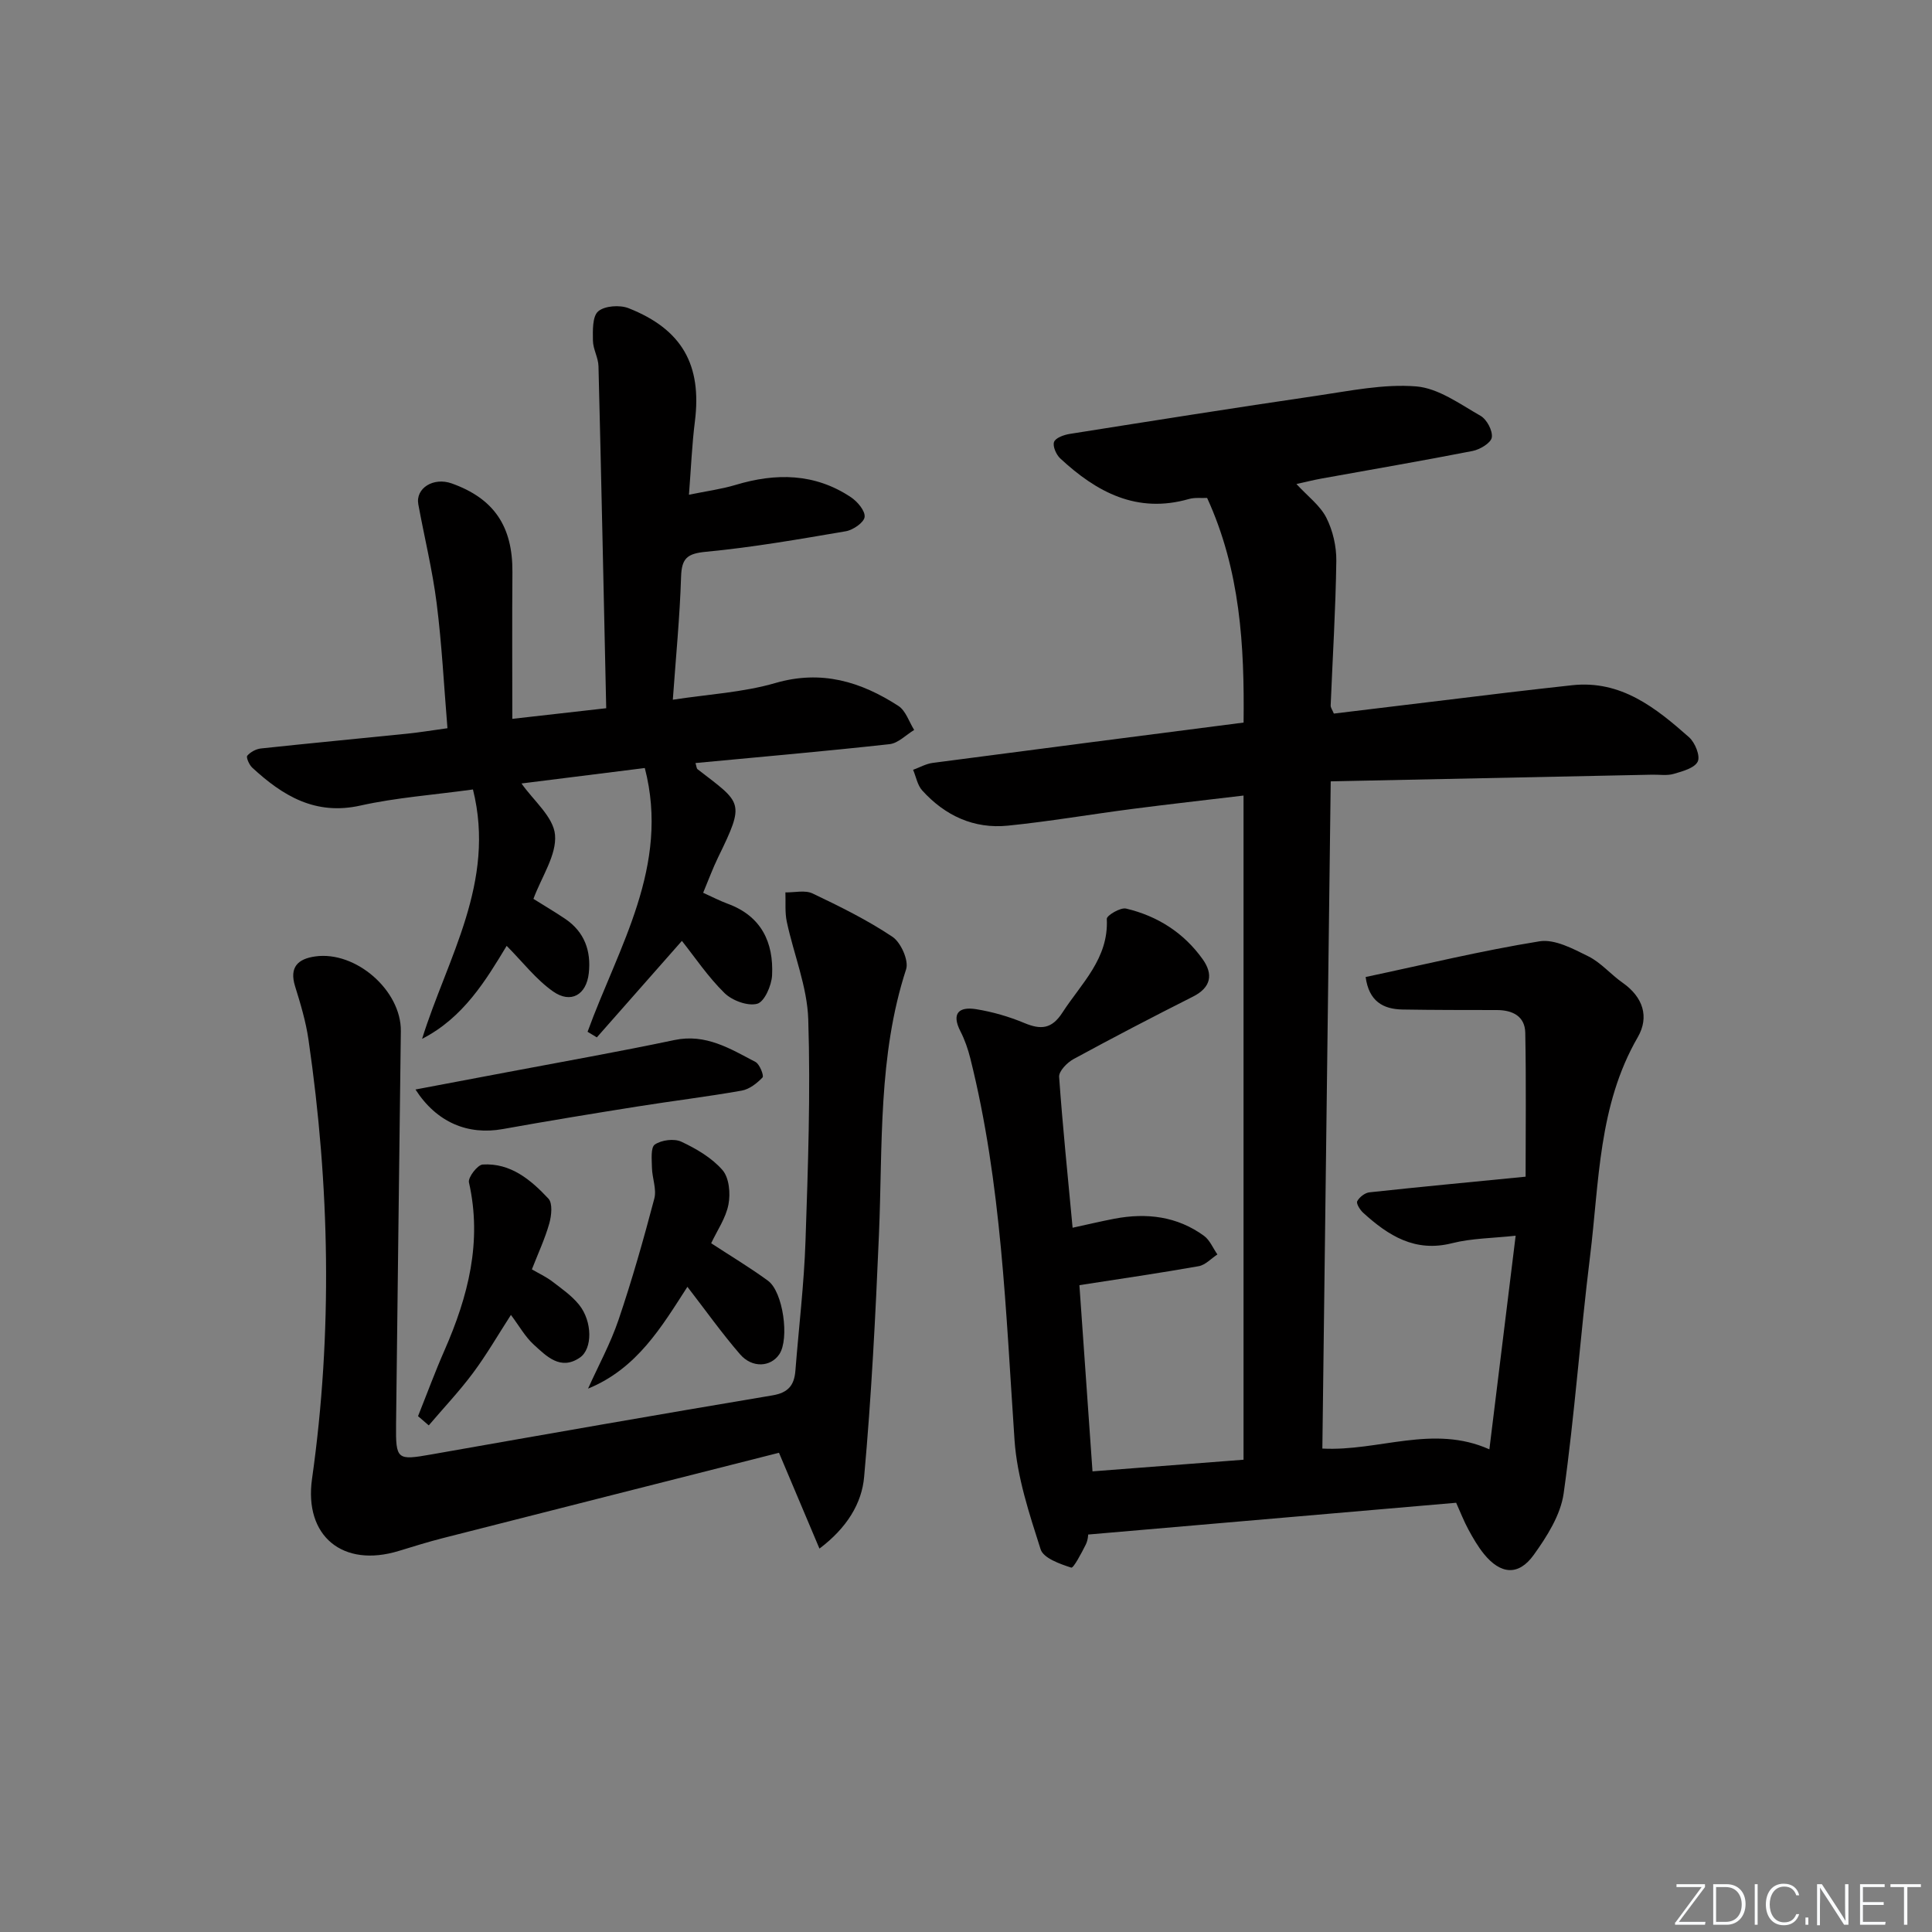
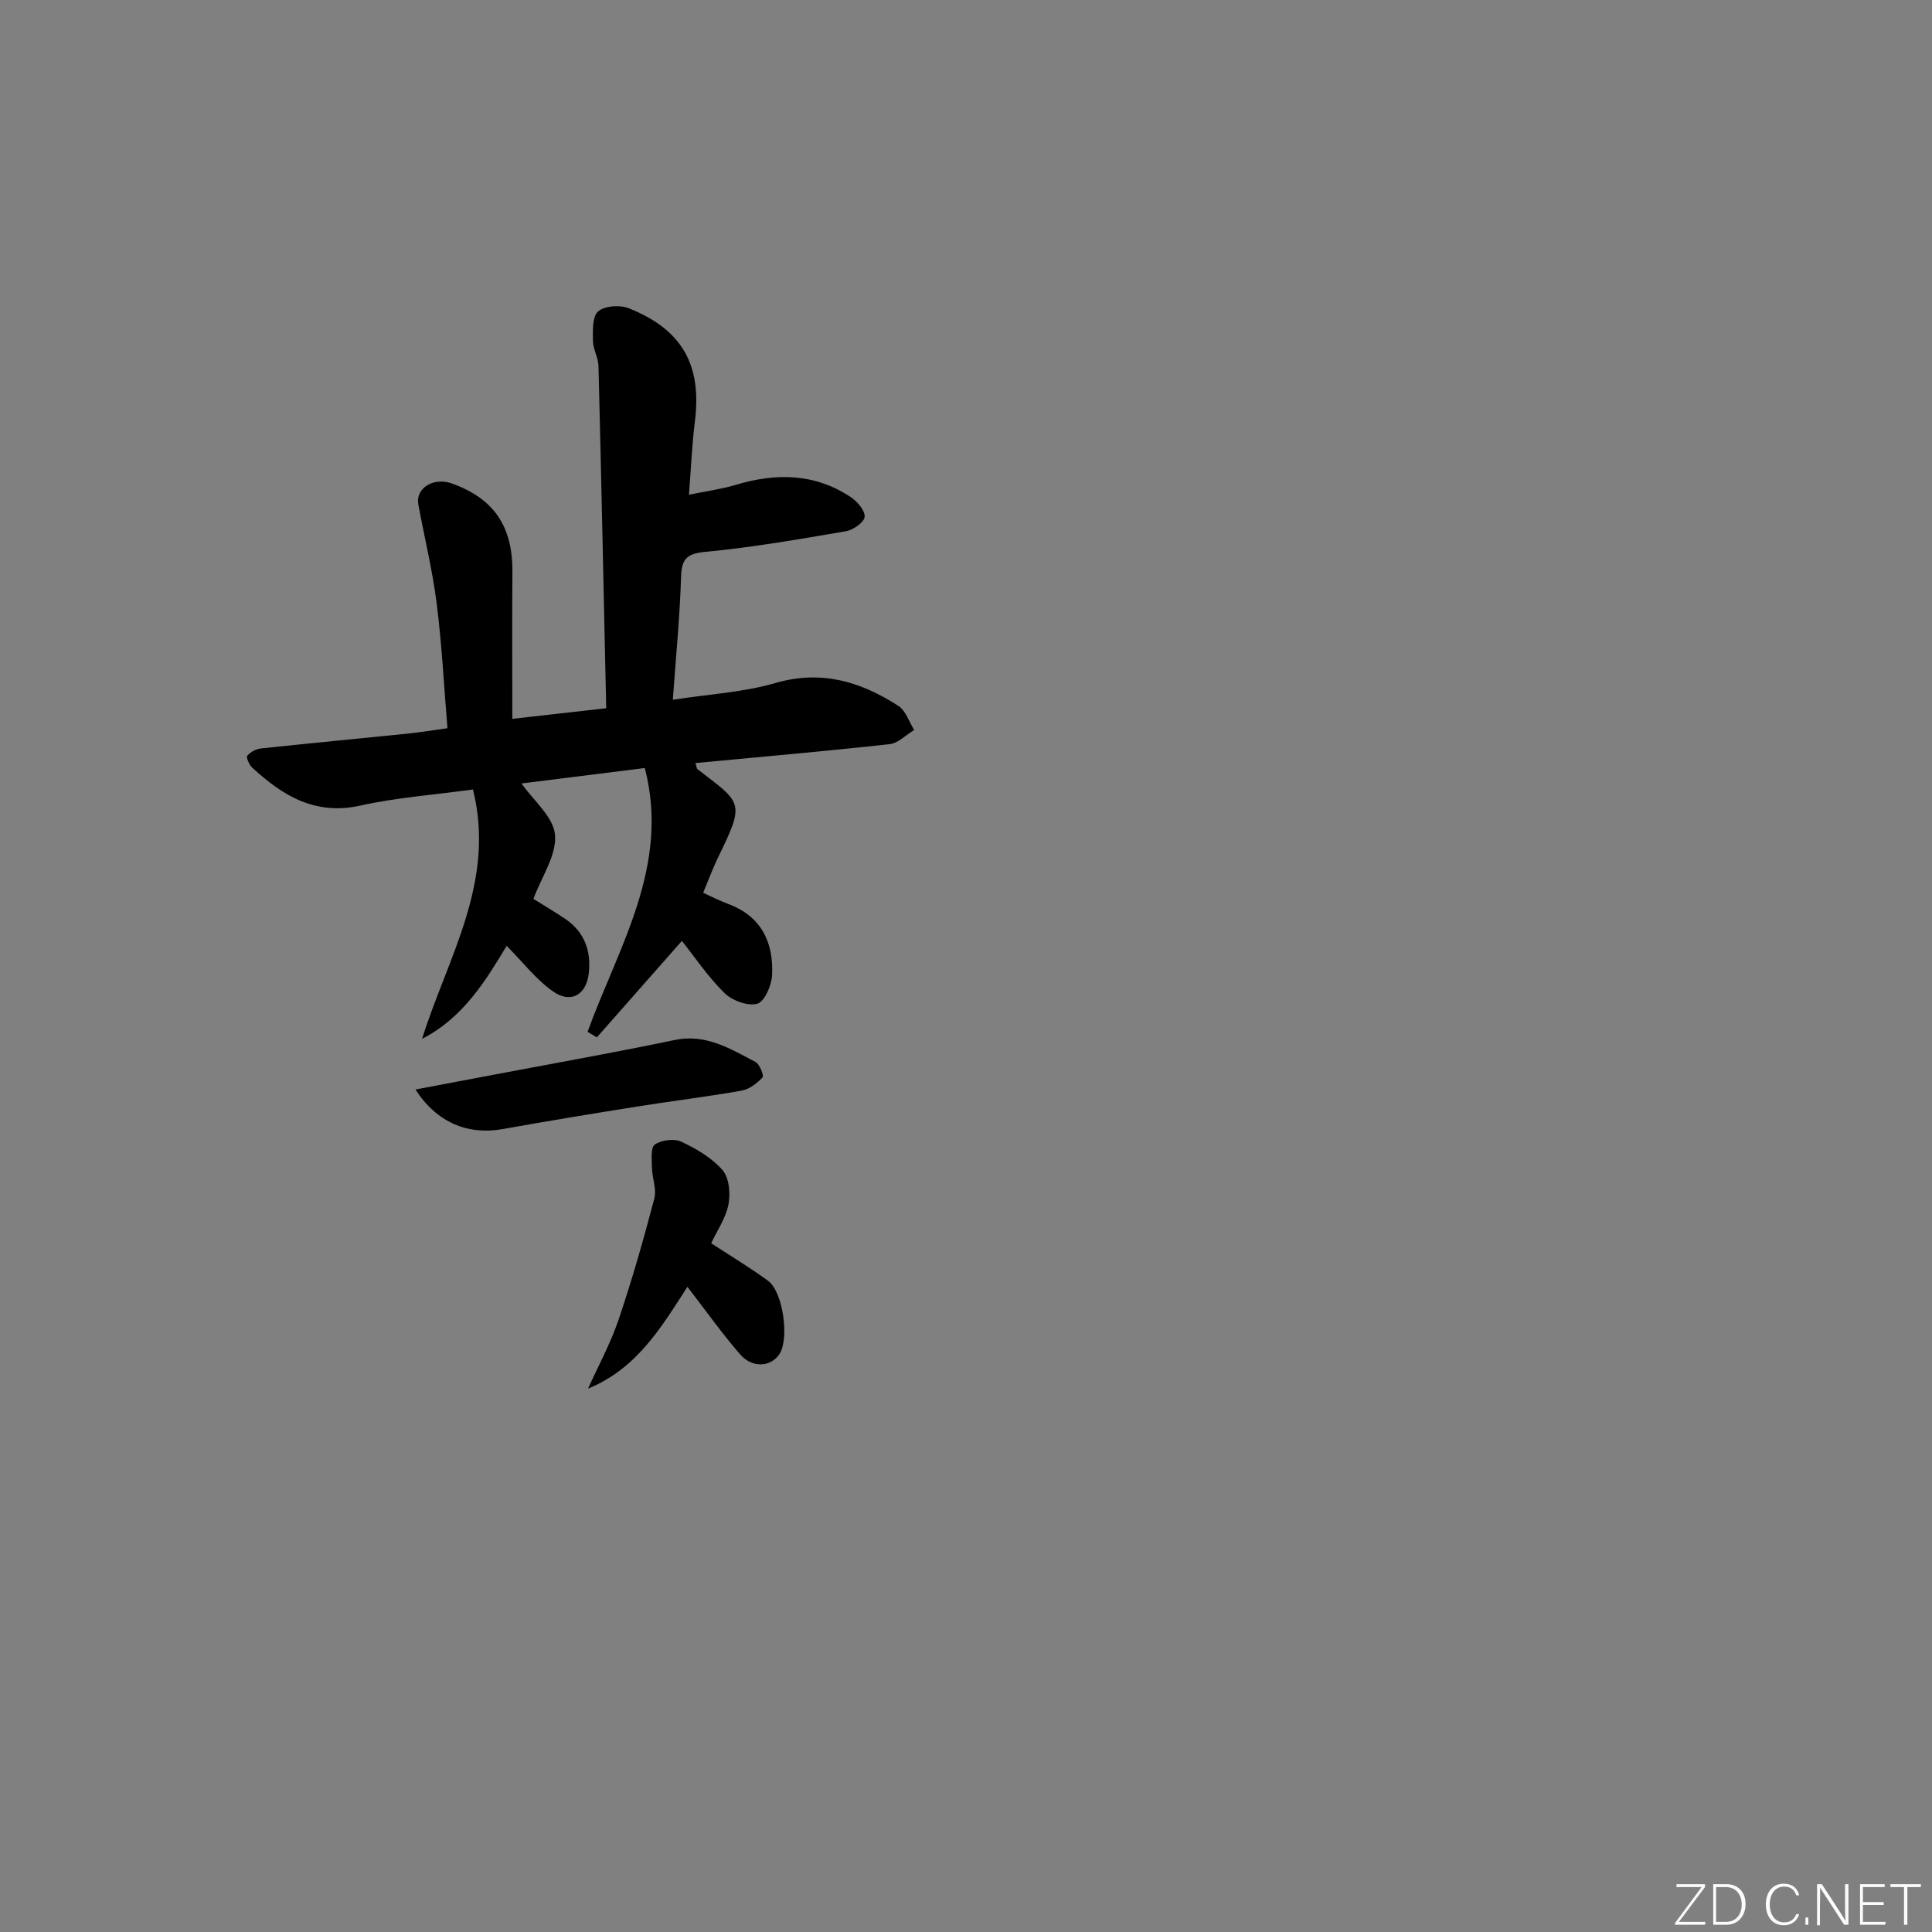
<svg xmlns="http://www.w3.org/2000/svg" enable-background="new 0 0 400 400" viewBox="0 0 400 400">
  <rect x="0" y="0" width="400" height="400" fill="#808080" stroke="none" />
  <g fill="#fafbfc">
    <path d="m346.9 398 5.4-7.3h-5.2v-.6h5.9v.6l-5.4 7.2h5.5l-.1.6h-6.2v-.5z" />
    <path d="m354.7 390.1h2.8c2.3 0 3.9 1.6 3.9 4.1s-1.6 4.3-3.9 4.3h-2.8zm.6 7.8h2c2.2 0 3.3-1.6 3.3-3.6 0-1.8-1-3.6-3.3-3.6h-2z" />
-     <path d="m363.9 390.1v8.4h-.6v-8.4z" />
    <path d="m372.5 396.3c-.4 1.3-1.4 2.3-3.2 2.3-2.4 0-3.7-1.9-3.7-4.3 0-2.3 1.2-4.3 3.7-4.3 1.8 0 2.9 1 3.2 2.4h-.6c-.4-1.1-1.1-1.8-2.5-1.8-2.1 0-3 1.9-3 3.7s.9 3.7 3 3.7c1.4 0 2.1-.7 2.5-1.7z" />
    <path d="m373.8 398.5v-1.5h.6v1.5z" />
    <path d="m376.2 398.5v-8.4h1c1.3 2 4.4 6.7 4.9 7.6-.1-1.2-.1-2.4-.1-3.8v-3.8h.7v8.4h-.9c-1.2-1.9-4.4-6.8-5-7.7.1 1.1 0 2.3 0 3.9v3.9h-.6z" />
    <path d="m390 394.4h-4.3v3.5h4.7l-.1.6h-5.2v-8.4h5.1v.6h-4.5v3.1h4.3z" />
    <path d="m394.2 390.7h-2.8v-.6h6.3v.6h-2.8v7.8h-.7z" />
  </g>
-   <path d="m222.07 254.19c3.26-.71 5.95-1.35 8.67-1.87 6.64-1.26 12.97-.51 18.54 3.55 1.21.89 1.86 2.55 2.77 3.85-1.29.84-2.48 2.18-3.87 2.43-8.12 1.44-16.29 2.62-24.7 3.93.86 12.28 1.76 25.1 2.71 38.55 10.58-.82 20.76-1.6 31.27-2.41 0-45.98 0-91.37 0-137.51-7.78.93-15.45 1.79-23.1 2.78-8.56 1.11-17.08 2.58-25.66 3.45-7.06.72-13.05-2.07-17.77-7.29-.99-1.09-1.27-2.83-1.88-4.27 1.35-.49 2.67-1.25 4.06-1.43 21.24-2.8 42.48-5.53 64.36-8.35.19-15.95-.68-31.51-7.55-46.51-1.19.06-2.55-.12-3.75.22-10.76 3.09-19.12-1.4-26.65-8.39-.84-.78-1.61-2.52-1.29-3.42.3-.84 2.04-1.47 3.23-1.66 17.05-2.7 34.11-5.41 51.19-7.91 6.82-1 13.79-2.47 20.55-1.93 4.6.37 9.06 3.66 13.33 6.09 1.3.74 2.55 3.1 2.33 4.48-.18 1.14-2.45 2.5-3.98 2.8-10.42 2.04-20.89 3.83-31.34 5.72-1.58.29-3.15.68-5.13 1.12 2.35 2.55 4.9 4.44 6.19 6.97 1.36 2.68 2.11 5.97 2.07 8.98-.14 9.97-.76 19.93-1.17 29.89-.02.45.34.91.66 1.69 11.97-1.45 23.96-2.91 35.96-4.35 4.45-.53 8.91-1.03 13.36-1.52 10.14-1.1 17.32 4.67 24.22 10.77 1.24 1.09 2.36 3.87 1.8 5.03-.65 1.35-3.14 2.02-4.96 2.55-1.39.41-2.98.14-4.47.17-21.95.45-43.9.91-66.56 1.38-.58 46.4-1.15 92.12-1.73 138.14 11.68.61 22.91-5.06 34.58.16 1.82-14.76 3.59-29.15 5.44-44.23-4.72.52-9.07.52-13.16 1.55-7.68 1.95-13.19-1.56-18.4-6.29-.66-.6-1.49-1.92-1.24-2.4.44-.84 1.59-1.74 2.52-1.84 10.47-1.13 20.96-2.12 32.34-3.24 0-9.38.13-19.59-.07-29.8-.07-3.44-2.65-4.7-5.9-4.7-6.5-.01-13 0-19.5-.11-4.06-.07-6.97-1.72-7.65-6.73 12.09-2.56 23.96-5.45 35.99-7.39 3.15-.51 6.96 1.54 10.12 3.11 2.62 1.3 4.65 3.76 7.1 5.47 4.22 2.96 5.57 7.06 3.12 11.29-8.17 14.13-7.96 29.98-9.87 45.38-2.02 16.32-3.17 32.76-5.46 49.04-.63 4.48-3.46 8.94-6.2 12.75-3.15 4.39-6.86 4.04-10.3-.19-1.25-1.54-2.26-3.29-3.21-5.04-.94-1.73-1.66-3.59-2.55-5.57-25.13 2.17-50.37 4.35-76.2 6.58.03-.14.01 1.08-.48 2.07-.88 1.76-2.55 4.93-3.01 4.78-2.35-.76-5.76-1.96-6.34-3.79-2.35-7.37-4.87-14.95-5.4-22.58-1.81-26.52-2.66-53.12-9.16-79.08-.48-1.91-1.14-3.83-2.04-5.58-1.94-3.78-.26-5.15 3.24-4.59 3.4.55 6.8 1.53 9.98 2.86 3.42 1.43 5.68 1.27 7.89-2.15 3.93-6.08 9.61-11.19 9.19-19.41-.04-.69 2.83-2.41 3.99-2.13 6.5 1.53 11.97 5.02 15.87 10.5 2.19 3.08 1.77 5.82-2.02 7.73-8.31 4.19-16.56 8.49-24.74 12.94-1.32.72-3.05 2.5-2.97 3.68.73 10.28 1.79 20.49 2.79 31.23z" fill="#010000" />
  <path d="m125.51 146.63c-.53-23.95-1.01-47.38-1.6-70.81-.04-1.78-1.13-3.53-1.15-5.3-.03-2.09-.13-5.01 1.09-6.06 1.34-1.15 4.47-1.37 6.29-.65 11.12 4.39 15.2 11.78 13.73 23.45-.6 4.74-.79 9.52-1.23 15.17 3.64-.75 6.71-1.15 9.64-2.03 8.36-2.52 16.42-2.44 23.89 2.54 1.35.9 2.98 2.82 2.84 4.09-.13 1.15-2.38 2.7-3.89 2.96-9.62 1.64-19.26 3.33-28.96 4.25-3.91.37-5.03 1.36-5.15 5.18-.26 8.27-1.07 16.51-1.71 25.45 7.35-1.13 14.53-1.51 21.24-3.46 9.55-2.77 17.7-.28 25.47 4.75 1.52.99 2.2 3.28 3.26 4.97-1.69 1.02-3.31 2.74-5.09 2.94-13.35 1.47-26.72 2.64-40.19 3.91.22.68.22 1.11.42 1.27 9.21 7.12 9.93 6.65 4.24 18.31-1.08 2.22-1.93 4.55-3.07 7.28 1.84.83 3.42 1.66 5.08 2.27 6.96 2.55 9.53 7.98 9.19 14.83-.11 2.12-1.59 5.48-3.08 5.88-1.98.53-5.2-.67-6.79-2.24-3.4-3.34-6.11-7.39-8.8-10.78-5.98 6.78-11.8 13.38-17.61 19.98-.64-.39-1.28-.77-1.92-1.16 6.39-17.57 17.12-34.31 11.85-54.61-9.12 1.14-17.5 2.19-25.53 3.2 2.44 3.5 6.61 6.9 6.94 10.63.37 4.16-2.75 8.63-4.47 13.26 2.16 1.36 4.42 2.68 6.58 4.14 4 2.7 5.4 6.67 4.88 11.27-.5 4.47-3.71 6.34-7.39 3.76-3.53-2.48-6.27-6.08-9.61-9.44-4.28 7.08-8.93 14.86-17.51 19.25 5.22-16.74 15.33-32.42 10.53-51.63-8.25 1.14-15.89 1.68-23.29 3.33-9.36 2.09-16.09-2.02-22.41-7.85-.63-.58-1.3-2.14-1.03-2.46.65-.77 1.82-1.4 2.85-1.51 10.08-1.08 20.18-2.03 30.26-3.06 2.62-.27 5.23-.7 8.34-1.13-.73-8.83-1.16-17.41-2.24-25.91-.87-6.86-2.54-13.62-3.79-20.43-.62-3.36 3.14-5.69 6.92-4.34 8.76 3.13 12.63 8.9 12.56 18.36-.08 9.95-.02 19.89-.02 30.38 5.97-.67 12.14-1.37 19.44-2.2z" fill="#010000" />
-   <path d="m169.66 320.62c-2.76-6.54-5.36-12.7-8.38-19.84-22.75 5.77-46.2 11.71-69.63 17.68-3.05.78-6.06 1.72-9.07 2.64-11.6 3.56-19.65-3.05-17.98-14.9 4.29-30.35 3.67-60.67-.73-90.94-.54-3.75-1.65-7.44-2.78-11.07-1.23-3.98.62-5.67 4.17-6.17 8.39-1.19 17.83 7.04 17.73 15.47-.32 27.14-.69 54.28-.99 81.43-.08 7.34.22 7.45 7.27 6.21 23.53-4.15 47.07-8.28 70.64-12.23 3.3-.55 4.53-2.1 4.77-5.12.7-8.95 1.79-17.88 2.09-26.83.52-15.3 1.06-30.63.57-45.92-.22-6.77-3-13.43-4.44-20.18-.42-1.96-.21-4.06-.29-6.09 1.89.04 4.07-.52 5.62.22 5.67 2.7 11.35 5.5 16.55 8.98 1.74 1.17 3.41 4.91 2.82 6.72-5.84 17.93-4.84 36.46-5.62 54.86-.71 16.76-1.56 33.52-3.07 50.22-.47 5.49-3.57 10.58-9.25 14.86z" fill="#010000" />
  <path d="m147.24 257.4c4.05 2.65 8.03 5.03 11.76 7.76 3.15 2.3 4.47 12.05 2.35 15.22-1.78 2.66-5.62 2.92-8.13.01-3.79-4.38-7.15-9.12-10.9-13.97-5.33 8.27-10.42 16.93-20.57 21.08 2.13-4.74 4.65-9.34 6.31-14.24 2.8-8.26 5.19-16.68 7.41-25.11.51-1.94-.44-4.23-.49-6.36-.03-1.67-.3-4.22.6-4.83 1.38-.94 4-1.28 5.49-.58 3.11 1.46 6.32 3.34 8.52 5.88 1.38 1.59 1.67 4.84 1.23 7.11-.54 2.82-2.34 5.39-3.58 8.03z" fill="#010000" />
-   <path d="m86.55 293.2c1.82-4.55 3.51-9.15 5.48-13.63 4.88-11.14 7.84-22.47 5.06-34.77-.23-1.03 1.78-3.64 2.85-3.7 5.78-.35 9.97 3.17 13.61 7.07.9.97.63 3.53.17 5.15-.89 3.15-2.3 6.15-3.6 9.49 1.42.83 2.92 1.52 4.2 2.49 1.96 1.5 4.07 2.96 5.59 4.86 2.74 3.42 2.81 9.1.14 10.92-4 2.74-6.9-.28-9.54-2.69-1.79-1.63-3.02-3.88-4.73-6.15-2.69 4.17-5.05 8.26-7.85 12.02-2.82 3.79-6.09 7.24-9.16 10.85-.74-.64-1.48-1.27-2.22-1.91z" fill="#010000" />
  <path d="m86.02 225.57c6.49-1.22 12.75-2.4 19.01-3.59 11.54-2.19 23.11-4.23 34.6-6.65 6.5-1.37 11.56 1.8 16.79 4.54.87.46 1.78 2.85 1.46 3.2-1.15 1.21-2.73 2.45-4.32 2.73-7.17 1.27-14.4 2.14-21.59 3.29-9.3 1.48-18.6 3-27.87 4.67-7.23 1.3-13.69-1.36-18.08-8.19z" fill="#010000" />
</svg>